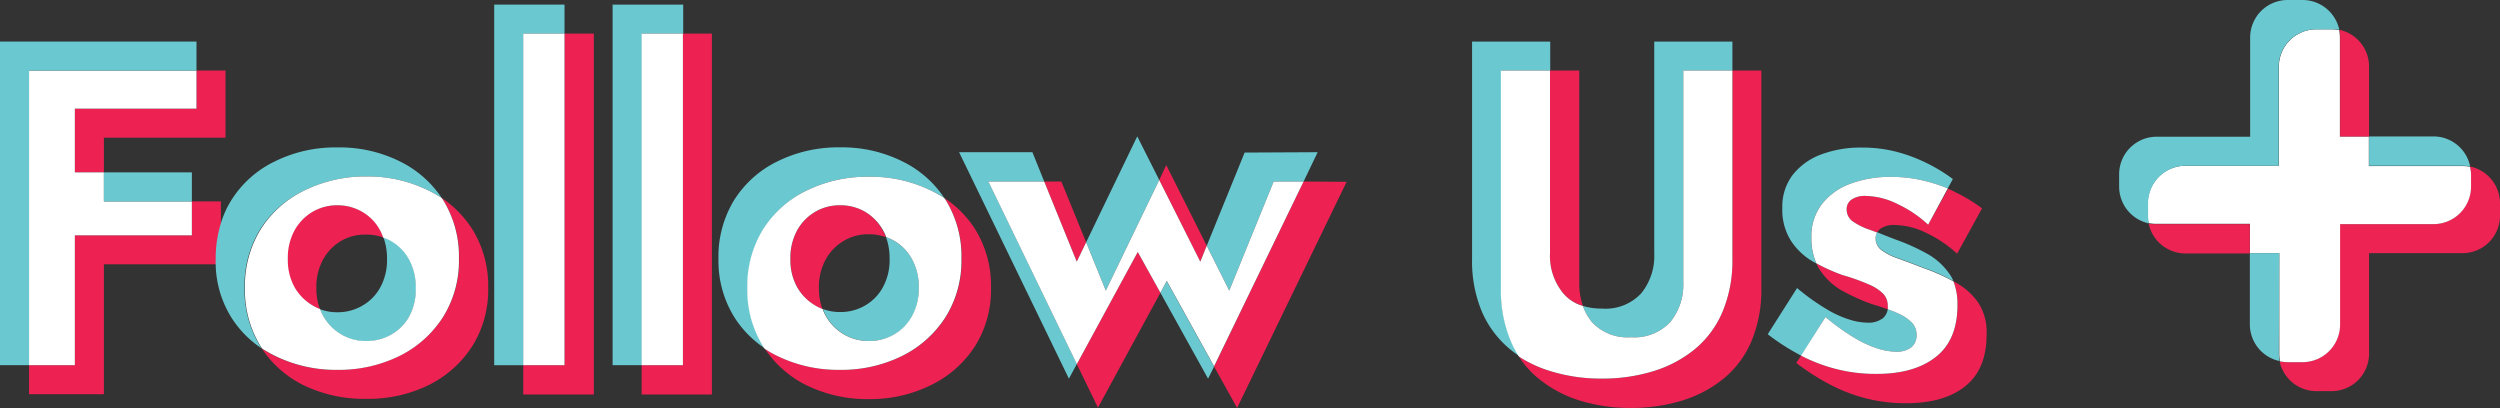
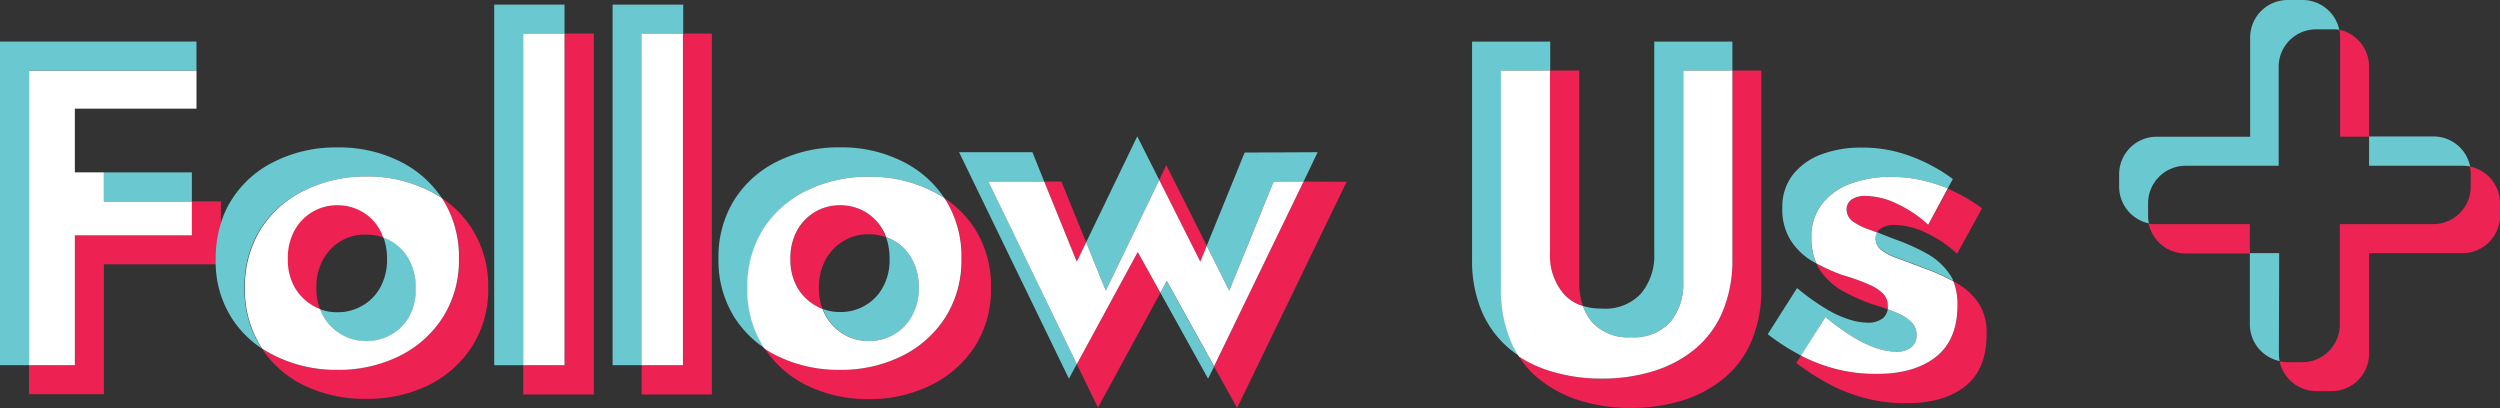
<svg xmlns="http://www.w3.org/2000/svg" height="55.7" preserveAspectRatio="xMidYMid meet" version="1.0" viewBox="0.0 -0.0 341.0 55.7" width="341.0" zoomAndPan="magnify">
  <rect x="0.0" y="-0.0" width="341.0" height="55.7" fill="#333333" stroke="none" />
  <g data-name="Layer 2">
    <g data-name="Layer 1">
      <g id="change1_1">
        <path d="M26.17 27.47L30.13 27.47 30.13 36.05 14.17 36.05 14.17 53.77 3.96 53.77 3.96 49.81 10.21 49.81 10.21 32.1 26.17 32.1 26.17 27.47z" fill="#ee2153" />
      </g>
      <g id="change1_2">
-         <path d="M30.76 9.62L30.76 18.78 14.17 18.78 14.17 23.51 10.21 23.51 10.21 14.82 26.8 14.82 26.8 9.62 30.76 9.62z" fill="#ee2153" />
-       </g>
+         </g>
      <g id="change1_3">
        <path d="M64.41,31.25A14.37,14.37,0,0,0,60.25,27c.07.09.13.18.2.29a14.57,14.57,0,0,1,2.18,8,14.44,14.44,0,0,1-2.18,7.94,14.82,14.82,0,0,1-5.94,5.3A18.69,18.69,0,0,1,46,50.45a18.83,18.83,0,0,1-8.5-1.89,17.84,17.84,0,0,1-1.77-1,14.4,14.4,0,0,0,5.72,5A18.9,18.9,0,0,0,50,54.4a18.71,18.71,0,0,0,8.48-1.88,14.84,14.84,0,0,0,5.94-5.31,14.43,14.43,0,0,0,2.17-7.94A14.59,14.59,0,0,0,64.41,31.25ZM42.63,41.67a5.07,5.07,0,0,0,1,.48,8.17,8.17,0,0,1-.48-2.88,7.8,7.8,0,0,1,.94-3.91,6.65,6.65,0,0,1,2.47-2.52A6.46,6.46,0,0,1,50,32a6.59,6.59,0,0,1,2.3.4,5.42,5.42,0,0,0-.43-1,6.33,6.33,0,0,0-2.45-2.52A6.69,6.69,0,0,0,46,28a6.58,6.58,0,0,0-3.4.88,6.72,6.72,0,0,0-2.47,2.52,7.81,7.81,0,0,0-.93,3.92,7.65,7.65,0,0,0,.93,3.87A6.75,6.75,0,0,0,42.63,41.67Z" fill="#ee2153" />
      </g>
      <g id="change1_4">
        <path d="M77,4.58V49.81H71.37v4H81V4.58Z" fill="#ee2153" />
      </g>
      <g id="change1_5">
        <path d="M93.15,4.58V49.81H87.52v4H97.1V4.58Z" fill="#ee2153" />
      </g>
      <g id="change1_6">
        <path d="M133,31.25A14.37,14.37,0,0,0,128.8,27c.07.09.13.18.2.29a14.56,14.56,0,0,1,2.17,8A14.43,14.43,0,0,1,129,43.26a14.82,14.82,0,0,1-5.94,5.3,18.69,18.69,0,0,1-8.48,1.89,18.91,18.91,0,0,1-8.51-1.89,14.3,14.3,0,0,1-1.75-1,14.56,14.56,0,0,0,5.71,5,18.9,18.9,0,0,0,8.51,1.88A18.68,18.68,0,0,0,127,52.52,14.91,14.91,0,0,0,133,47.21a14.43,14.43,0,0,0,2.17-7.94A14.59,14.59,0,0,0,133,31.25ZM111.18,41.67a5.07,5.07,0,0,0,1,.48,8.17,8.17,0,0,1-.48-2.88,7.8,7.8,0,0,1,.94-3.91,6.65,6.65,0,0,1,2.47-2.52,6.46,6.46,0,0,1,3.4-.89,6.56,6.56,0,0,1,2.31.4A6.82,6.82,0,0,0,118,28.88a6.66,6.66,0,0,0-3.38-.88,6.58,6.58,0,0,0-3.4.88,6.72,6.72,0,0,0-2.47,2.52,7.81,7.81,0,0,0-.93,3.92,7.65,7.65,0,0,0,.93,3.87A6.75,6.75,0,0,0,111.18,41.67Z" fill="#ee2153" />
      </g>
      <g id="change1_7">
        <path d="M177.81,24.76,165.6,50l3.14,5.64,14.94-30.84Zm-19.69-.21,5.59,11.14.89-2.17-5.52-11ZM146.88,49.67l2.88,5.93,8.52-15.67-3.09-5.56Zm-2.11-24.91h-2.34l4.44,10.93,1.28-2.64Z" fill="#ee2153" />
      </g>
      <g id="change1_8">
        <path d="M236.3,9.62v25.7a18,18,0,0,1-1.36,7.24,13.32,13.32,0,0,1-3.78,5.08,16.59,16.59,0,0,1-5.68,3,23.49,23.49,0,0,1-7,1,23.19,23.19,0,0,1-6.94-1,16.72,16.72,0,0,1-4.35-2,12.18,12.18,0,0,0,2.67,3,16.68,16.68,0,0,0,5.64,3,23.13,23.13,0,0,0,6.93,1,23.6,23.6,0,0,0,7-1,16.73,16.73,0,0,0,5.67-3,13.27,13.27,0,0,0,3.79-5.08,18.09,18.09,0,0,0,1.36-7.24V9.62ZM215.91,41.7a9.13,9.13,0,0,1-.5-3.19V9.62h-4V34.55A8,8,0,0,0,213.22,40,5.41,5.41,0,0,0,215.91,41.7Z" fill="#ee2153" />
      </g>
      <g id="change1_9">
        <path d="M252.65,30.15a9,9,0,0,0,2.29,1.16c.34.12.7.25,1.09.41a1.91,1.91,0,0,1,.46-.53,3.28,3.28,0,0,1,2-.5,10.21,10.21,0,0,1,4.3,1.1,16.82,16.82,0,0,1,4.16,2.81l3.4-6.18a22.21,22.21,0,0,0-3.63-2.2c-.34-.18-.67-.33-1-.48L263,30.65a16.2,16.2,0,0,0-4.16-2.81,10.09,10.09,0,0,0-4.3-1.11,3.23,3.23,0,0,0-2,.5,1.59,1.59,0,0,0-.66,1.33A2,2,0,0,0,252.65,30.15ZM269.8,41.23a9.12,9.12,0,0,0-3.1-2.72l-.25-.13a8.58,8.58,0,0,1,.56,3.24c0,3.11-.95,5.45-2.87,7S259.53,51,256,51a21.64,21.64,0,0,1-5.76-.72,22.57,22.57,0,0,1-4.58-1.77l-.65,1a32.63,32.63,0,0,0,4.23,2.74,22.59,22.59,0,0,0,4.95,2A21.76,21.76,0,0,0,260,55c3.49,0,6.18-.79,8.11-2.36s2.86-3.92,2.86-7A7.32,7.32,0,0,0,269.8,41.23Zm-18.48-1.55a27.33,27.33,0,0,0,4,1.8c.81.23,1.54.47,2.17.71a2.22,2.22,0,0,0,0-.45,2.39,2.39,0,0,0-.56-1.61A6,6,0,0,0,255,38.84a28.19,28.19,0,0,0-3.68-1.32,25.13,25.13,0,0,1-3.57-1.6,4.81,4.81,0,0,0,.52.95A8.87,8.87,0,0,0,251.32,39.68Z" fill="#ee2153" />
      </g>
      <g id="change2_1">
        <path d="M10.21 14.82L10.21 23.51 14.17 23.51 14.17 27.47 26.17 27.47 26.17 32.1 10.21 32.1 10.21 49.81 3.96 49.81 3.96 9.62 26.8 9.62 26.8 14.82 10.21 14.82z" fill="#fff" />
      </g>
      <g id="change3_1">
        <path d="M14.17 23.51H26.17V27.47H14.17z" fill="#6ac9d0" />
      </g>
      <g id="change3_2">
        <path d="M26.8 5.67L26.8 9.62 3.96 9.62 3.96 49.81 0 49.81 0 5.67 26.8 5.67z" fill="#6ac9d0" />
      </g>
      <g id="change3_3">
        <path d="M54.51,22A18.44,18.44,0,0,0,46,20.11a18.58,18.58,0,0,0-8.5,1.9,14.28,14.28,0,0,0-5.94,5.29,12.88,12.88,0,0,0-1.46,3.25,16.17,16.17,0,0,0-.68,4.77,5.78,5.78,0,0,0,0,.73,14.2,14.2,0,0,0,2.11,7.21,14,14,0,0,0,4.17,4.27,2.92,2.92,0,0,1-.21-.32,14.58,14.58,0,0,1-2.14-7.94,14.74,14.74,0,0,1,2.14-8A14.45,14.45,0,0,1,41.48,26,18.78,18.78,0,0,1,50,24.07,18.59,18.59,0,0,1,58.47,26,14.87,14.87,0,0,1,60.25,27,14.53,14.53,0,0,0,54.51,22ZM53.37,32.84a6.1,6.1,0,0,0-1.08-.49,8.41,8.41,0,0,1,.5,3,7.75,7.75,0,0,1-.93,3.87,6.35,6.35,0,0,1-2.45,2.48,6.6,6.6,0,0,1-3.38.89,6.52,6.52,0,0,1-2.37-.41,6,6,0,0,0,.46,1,6.68,6.68,0,0,0,2.47,2.48,6.55,6.55,0,0,0,3.4.88,6.71,6.71,0,0,0,3.38-.88,6.42,6.42,0,0,0,2.45-2.48,7.76,7.76,0,0,0,.92-3.88,7.9,7.9,0,0,0-.92-3.91A6.39,6.39,0,0,0,53.37,32.84Z" fill="#6ac9d0" />
      </g>
      <g id="change2_2">
        <path d="M60.45,27.3c-.07-.11-.13-.2-.2-.29A14.87,14.87,0,0,0,58.47,26,18.59,18.59,0,0,0,50,24.07,18.78,18.78,0,0,0,41.48,26a14.45,14.45,0,0,0-5.93,5.29,14.74,14.74,0,0,0-2.14,8,14.58,14.58,0,0,0,2.14,7.94,2.92,2.92,0,0,0,.21.32,17.84,17.84,0,0,0,1.77,1A18.83,18.83,0,0,0,46,50.45a18.69,18.69,0,0,0,8.48-1.89,14.82,14.82,0,0,0,5.94-5.3,14.44,14.44,0,0,0,2.18-7.94A14.57,14.57,0,0,0,60.45,27.3ZM55.82,43.15a6.42,6.42,0,0,1-2.45,2.48,6.71,6.71,0,0,1-3.38.88,6.55,6.55,0,0,1-3.4-.88,6.68,6.68,0,0,1-2.47-2.48,6,6,0,0,1-.46-1,5.07,5.07,0,0,1-1-.48,6.75,6.75,0,0,1-2.47-2.48,7.65,7.65,0,0,1-.93-3.87,7.81,7.81,0,0,1,.93-3.92,6.72,6.72,0,0,1,2.47-2.52A6.58,6.58,0,0,1,46,28a6.69,6.69,0,0,1,3.38.88,6.33,6.33,0,0,1,2.45,2.52,5.42,5.42,0,0,1,.43,1,6.1,6.1,0,0,1,1.08.49,6.39,6.39,0,0,1,2.45,2.52,7.9,7.9,0,0,1,.92,3.91A7.76,7.76,0,0,1,55.82,43.15Z" fill="#fff" />
      </g>
      <g id="change3_4">
        <path d="M67.41.63V49.81h4V4.58H77V.63Z" fill="#6ac9d0" />
      </g>
      <g id="change2_3">
        <path d="M71.37 4.58H77V49.81H71.37z" fill="#fff" />
      </g>
      <g id="change3_5">
        <path d="M83.56.63V49.81h4V4.58h5.63V.63Z" fill="#6ac9d0" />
      </g>
      <g id="change2_4">
        <path d="M87.52 4.58H93.15V49.81H87.52z" fill="#fff" />
      </g>
      <g id="change3_6">
        <path d="M123.06,22a18.44,18.44,0,0,0-8.48-1.9,18.65,18.65,0,0,0-8.51,1.9,14.43,14.43,0,0,0-5.93,5.29,14.72,14.72,0,0,0-2.14,8,14.58,14.58,0,0,0,2.14,7.94,14.33,14.33,0,0,0,4.18,4.28,1.9,1.9,0,0,1-.22-.33A14.58,14.58,0,0,1,102,39.27a14.74,14.74,0,0,1,2.14-8A14.51,14.51,0,0,1,110,26a18.78,18.78,0,0,1,8.51-1.89A18.56,18.56,0,0,1,127,26,15.7,15.7,0,0,1,128.8,27,14.53,14.53,0,0,0,123.06,22Zm-1.14,10.83a5.71,5.71,0,0,0-1.07-.49,8.41,8.41,0,0,1,.49,3,7.65,7.65,0,0,1-.93,3.87A6.35,6.35,0,0,1,118,41.67a6.57,6.57,0,0,1-3.38.89,6.48,6.48,0,0,1-2.37-.41,5.32,5.32,0,0,0,.46,1,6.68,6.68,0,0,0,2.47,2.48,6.55,6.55,0,0,0,3.4.88,6.66,6.66,0,0,0,3.38-.88,6.49,6.49,0,0,0,2.45-2.48,7.66,7.66,0,0,0,.92-3.88,7.8,7.8,0,0,0-.92-3.91A6.46,6.46,0,0,0,121.92,32.84Z" fill="#6ac9d0" />
      </g>
      <g id="change2_5">
        <path d="M129,27.3c-.07-.11-.13-.2-.2-.29A15.7,15.7,0,0,0,127,26a18.56,18.56,0,0,0-8.48-1.89A18.78,18.78,0,0,0,110,26a14.51,14.51,0,0,0-5.93,5.29,14.74,14.74,0,0,0-2.14,8,14.58,14.58,0,0,0,2.14,7.94,1.9,1.9,0,0,0,.22.33,14.3,14.3,0,0,0,1.75,1,18.91,18.91,0,0,0,8.51,1.89,18.69,18.69,0,0,0,8.48-1.89,14.82,14.82,0,0,0,5.94-5.3,14.43,14.43,0,0,0,2.17-7.94A14.56,14.56,0,0,0,129,27.3Zm-4.63,15.85a6.49,6.49,0,0,1-2.45,2.48,6.66,6.66,0,0,1-3.38.88,6.55,6.55,0,0,1-3.4-.88,6.68,6.68,0,0,1-2.47-2.48,5.32,5.32,0,0,1-.46-1,5.07,5.07,0,0,1-1-.48,6.75,6.75,0,0,1-2.47-2.48,7.65,7.65,0,0,1-.93-3.87,7.81,7.81,0,0,1,.93-3.92,6.72,6.72,0,0,1,2.47-2.52,6.58,6.58,0,0,1,3.4-.88,6.66,6.66,0,0,1,3.38.88,6.82,6.82,0,0,1,2.89,3.47,5.71,5.71,0,0,1,1.07.49,6.46,6.46,0,0,1,2.45,2.52,7.8,7.8,0,0,1,.92,3.91A7.66,7.66,0,0,1,124.37,43.15Z" fill="#fff" />
      </g>
      <g id="change3_7">
        <path d="M169.77,20.81,164.6,33.52l3.07,6.12,6.06-14.88h4.08l1.92-4ZM158.28,39.93l6.5,11.72L165.6,50l-6.45-11.64Zm-10.13-6.88,2.68,6.59,7.29-15.09-3-5.95Zm-5.72-8.29-1.61-4h-10L145.8,51.65l1.08-2L134.82,24.76Z" fill="#6ac9d0" />
      </g>
      <g id="change2_6">
        <path d="M177.81 24.76L165.6 49.96 159.15 38.32 158.28 39.93 155.19 34.37 146.88 49.67 134.81 24.76 142.43 24.76 146.87 35.69 148.15 33.05 150.83 39.64 158.12 24.55 163.72 35.69 164.6 33.52 167.67 39.64 173.73 24.76 177.81 24.76z" fill="#fff" />
      </g>
      <g id="change3_8">
        <path d="M225.64,5.67V34.55A8.06,8.06,0,0,1,223.87,40a6.63,6.63,0,0,1-5.36,2.09,8.64,8.64,0,0,1-2.6-.36,7,7,0,0,0,1.26,2.23A6.59,6.59,0,0,0,222.46,46a6.7,6.7,0,0,0,5.37-2.08,8.07,8.07,0,0,0,1.77-5.42V9.62h6.7V5.67ZM200.79,35.32a17.78,17.78,0,0,0,1.36,7.24,13.71,13.71,0,0,0,5.07,6,12.53,12.53,0,0,1-1.11-2.08,17.75,17.75,0,0,1-1.36-7.24V9.62h6.7V5.67H200.79Z" fill="#6ac9d0" />
      </g>
      <g id="change2_7">
        <path d="M236.3,9.62v25.7a18,18,0,0,1-1.36,7.24,13.32,13.32,0,0,1-3.78,5.08,16.59,16.59,0,0,1-5.68,3,23.49,23.49,0,0,1-7,1,23.19,23.19,0,0,1-6.94-1,16.72,16.72,0,0,1-4.35-2,12.53,12.53,0,0,1-1.11-2.08,17.75,17.75,0,0,1-1.36-7.24V9.62h6.7V34.55A8,8,0,0,0,213.22,40a5.41,5.41,0,0,0,2.69,1.73,7,7,0,0,0,1.26,2.23A6.59,6.59,0,0,0,222.46,46a6.7,6.7,0,0,0,5.37-2.08,8.07,8.07,0,0,0,1.77-5.42V9.62Z" fill="#fff" />
      </g>
      <g id="change3_9">
        <path d="M247.37,35.73l.37.19a8.69,8.69,0,0,1-.68-3.58,7.12,7.12,0,0,1,1.43-4.49,8.65,8.65,0,0,1,3.84-2.77,15.3,15.3,0,0,1,5.57-.95,18.54,18.54,0,0,1,4.71.57,22.45,22.45,0,0,1,3.06,1l.7-1.28a22.83,22.83,0,0,0-3.62-2.2,21.67,21.67,0,0,0-4.09-1.52,18.54,18.54,0,0,0-4.71-.57,15.32,15.32,0,0,0-5.58.95,8.84,8.84,0,0,0-3.84,2.77,7.11,7.11,0,0,0-1.42,4.49,7.87,7.87,0,0,0,1.2,4.54A9,9,0,0,0,247.37,35.73Zm18.47,1.54a9,9,0,0,0-3.09-2.72,27.9,27.9,0,0,0-4.2-1.88c-.94-.36-1.78-.69-2.52-1a1.61,1.61,0,0,0-.2.8,2,2,0,0,0,.78,1.58,8.27,8.27,0,0,0,2.28,1.16c1,.36,2.19.81,3.62,1.36a26.82,26.82,0,0,1,3.94,1.76A5.37,5.37,0,0,0,265.84,37.27ZM259,42.8a15.68,15.68,0,0,0-1.51-.61,2.08,2.08,0,0,1-.64,1.2,3.23,3.23,0,0,1-2.15.62,8.37,8.37,0,0,1-2.4-.41,14.06,14.06,0,0,1-3.18-1.45,30.19,30.19,0,0,1-4-2.86l-4,6.3a30.88,30.88,0,0,0,4.22,2.74,2.69,2.69,0,0,0,.38.19L249,43.24a30.09,30.09,0,0,0,4,2.87,15.23,15.23,0,0,0,3.18,1.45,8.85,8.85,0,0,0,2.4.41,3.24,3.24,0,0,0,2.15-.62,2.12,2.12,0,0,0,.69-1.65,2.38,2.38,0,0,0-.57-1.61A5.66,5.66,0,0,0,259,42.8Z" fill="#6ac9d0" />
      </g>
      <g id="change2_8">
        <path d="M267,41.62c0,3.11-.95,5.45-2.87,7S259.53,51,256,51a21.64,21.64,0,0,1-5.76-.72,22.57,22.57,0,0,1-4.58-1.77L249,43.24a30.09,30.09,0,0,0,4,2.87,15.23,15.23,0,0,0,3.18,1.45,8.85,8.85,0,0,0,2.4.41,3.24,3.24,0,0,0,2.15-.62,2.12,2.12,0,0,0,.69-1.65,2.38,2.38,0,0,0-.57-1.61A5.66,5.66,0,0,0,259,42.8a15.68,15.68,0,0,0-1.51-.61,2.22,2.22,0,0,0,0-.45,2.39,2.39,0,0,0-.56-1.61A6,6,0,0,0,255,38.84a28.19,28.19,0,0,0-3.68-1.32,25.13,25.13,0,0,1-3.57-1.6,8.69,8.69,0,0,1-.68-3.58,7.12,7.12,0,0,1,1.43-4.49,8.65,8.65,0,0,1,3.84-2.77,15.3,15.3,0,0,1,5.57-.95,18.54,18.54,0,0,1,4.71.57,22.45,22.45,0,0,1,3.06,1L263,30.65a16.2,16.2,0,0,0-4.16-2.81,10.09,10.09,0,0,0-4.3-1.11,3.23,3.23,0,0,0-2,.5,1.59,1.59,0,0,0-.66,1.33,2,2,0,0,0,.77,1.59,9,9,0,0,0,2.29,1.16c.34.12.7.25,1.09.41a1.61,1.61,0,0,0-.2.8,2,2,0,0,0,.78,1.58,8.27,8.27,0,0,0,2.28,1.16c1,.36,2.19.81,3.62,1.36a26.82,26.82,0,0,1,3.94,1.76A8.58,8.58,0,0,1,267,41.62Z" fill="#fff" />
      </g>
      <g id="change4_1">
        <path d="M294.12,30.57h12.76v4h-8.8a5.13,5.13,0,0,1-5-4.06A6.12,6.12,0,0,0,294.12,30.57Z" fill="#ed2453" />
      </g>
      <g id="change4_2">
        <path d="M319.19,5.12a5.37,5.37,0,0,0-.11-1.06,5.13,5.13,0,0,1,4.06,5v9.58h-3.95Z" fill="#ed2453" />
      </g>
      <g id="change4_3">
        <path d="M341,27.73v1.68a5.11,5.11,0,0,1-5.1,5.12H323.14V48.25a5.11,5.11,0,0,1-5.11,5.1h-2.09a5.13,5.13,0,0,1-5-4.06,5.25,5.25,0,0,0,1,.11h2.09a5.13,5.13,0,0,0,5.12-5.11V30.57h12.75a5.12,5.12,0,0,0,5.11-5.11V23.77a4.72,4.72,0,0,0-.12-1.06A5.13,5.13,0,0,1,341,27.73Z" fill="#ed2453" />
      </g>
      <g id="change2_9">
-         <path d="M337.05,23.77v1.69a5.12,5.12,0,0,1-5.11,5.11H319.19V44.29a5.13,5.13,0,0,1-5.12,5.11H312a5.25,5.25,0,0,1-1-.11,5.91,5.91,0,0,1-.1-1V34.53h-4v-4H294.12a6.12,6.12,0,0,1-1.05-.1,5.29,5.29,0,0,1-.11-1.06V27.73a5.12,5.12,0,0,1,5.12-5.12h12.76V9.07A5.11,5.11,0,0,1,315.94,4H318a6.12,6.12,0,0,1,1.05.1,5.37,5.37,0,0,1,.11,1.06V18.65h3.95v4H335.9a5.8,5.8,0,0,1,1,.1A4.72,4.72,0,0,1,337.05,23.77Z" fill="#fff" />
-       </g>
+         </g>
      <g id="change3_10">
        <path d="M310.84,48.25a5.91,5.91,0,0,0,.1,1,5.12,5.12,0,0,1-4.06-5V34.53h4Z" fill="#6ac9d0" />
      </g>
      <g id="change3_11">
        <path d="M319.08,4.06A6.12,6.12,0,0,0,318,4h-2.09a5.11,5.11,0,0,0-5.1,5.11V22.61H298.08A5.12,5.12,0,0,0,293,27.73v1.68a5.29,5.29,0,0,0,.11,1.06,5.13,5.13,0,0,1-4.06-5V23.77a5.12,5.12,0,0,1,5.11-5.12h12.76V5.12A5.12,5.12,0,0,1,312,0h2.09A5.13,5.13,0,0,1,319.08,4.06Z" fill="#6ac9d0" />
      </g>
      <g id="change3_12">
        <path d="M336.93,22.71a5.8,5.8,0,0,0-1-.1H323.14v-4h8.8A5.1,5.1,0,0,1,336.93,22.71Z" fill="#6ac9d0" />
      </g>
    </g>
  </g>
</svg>